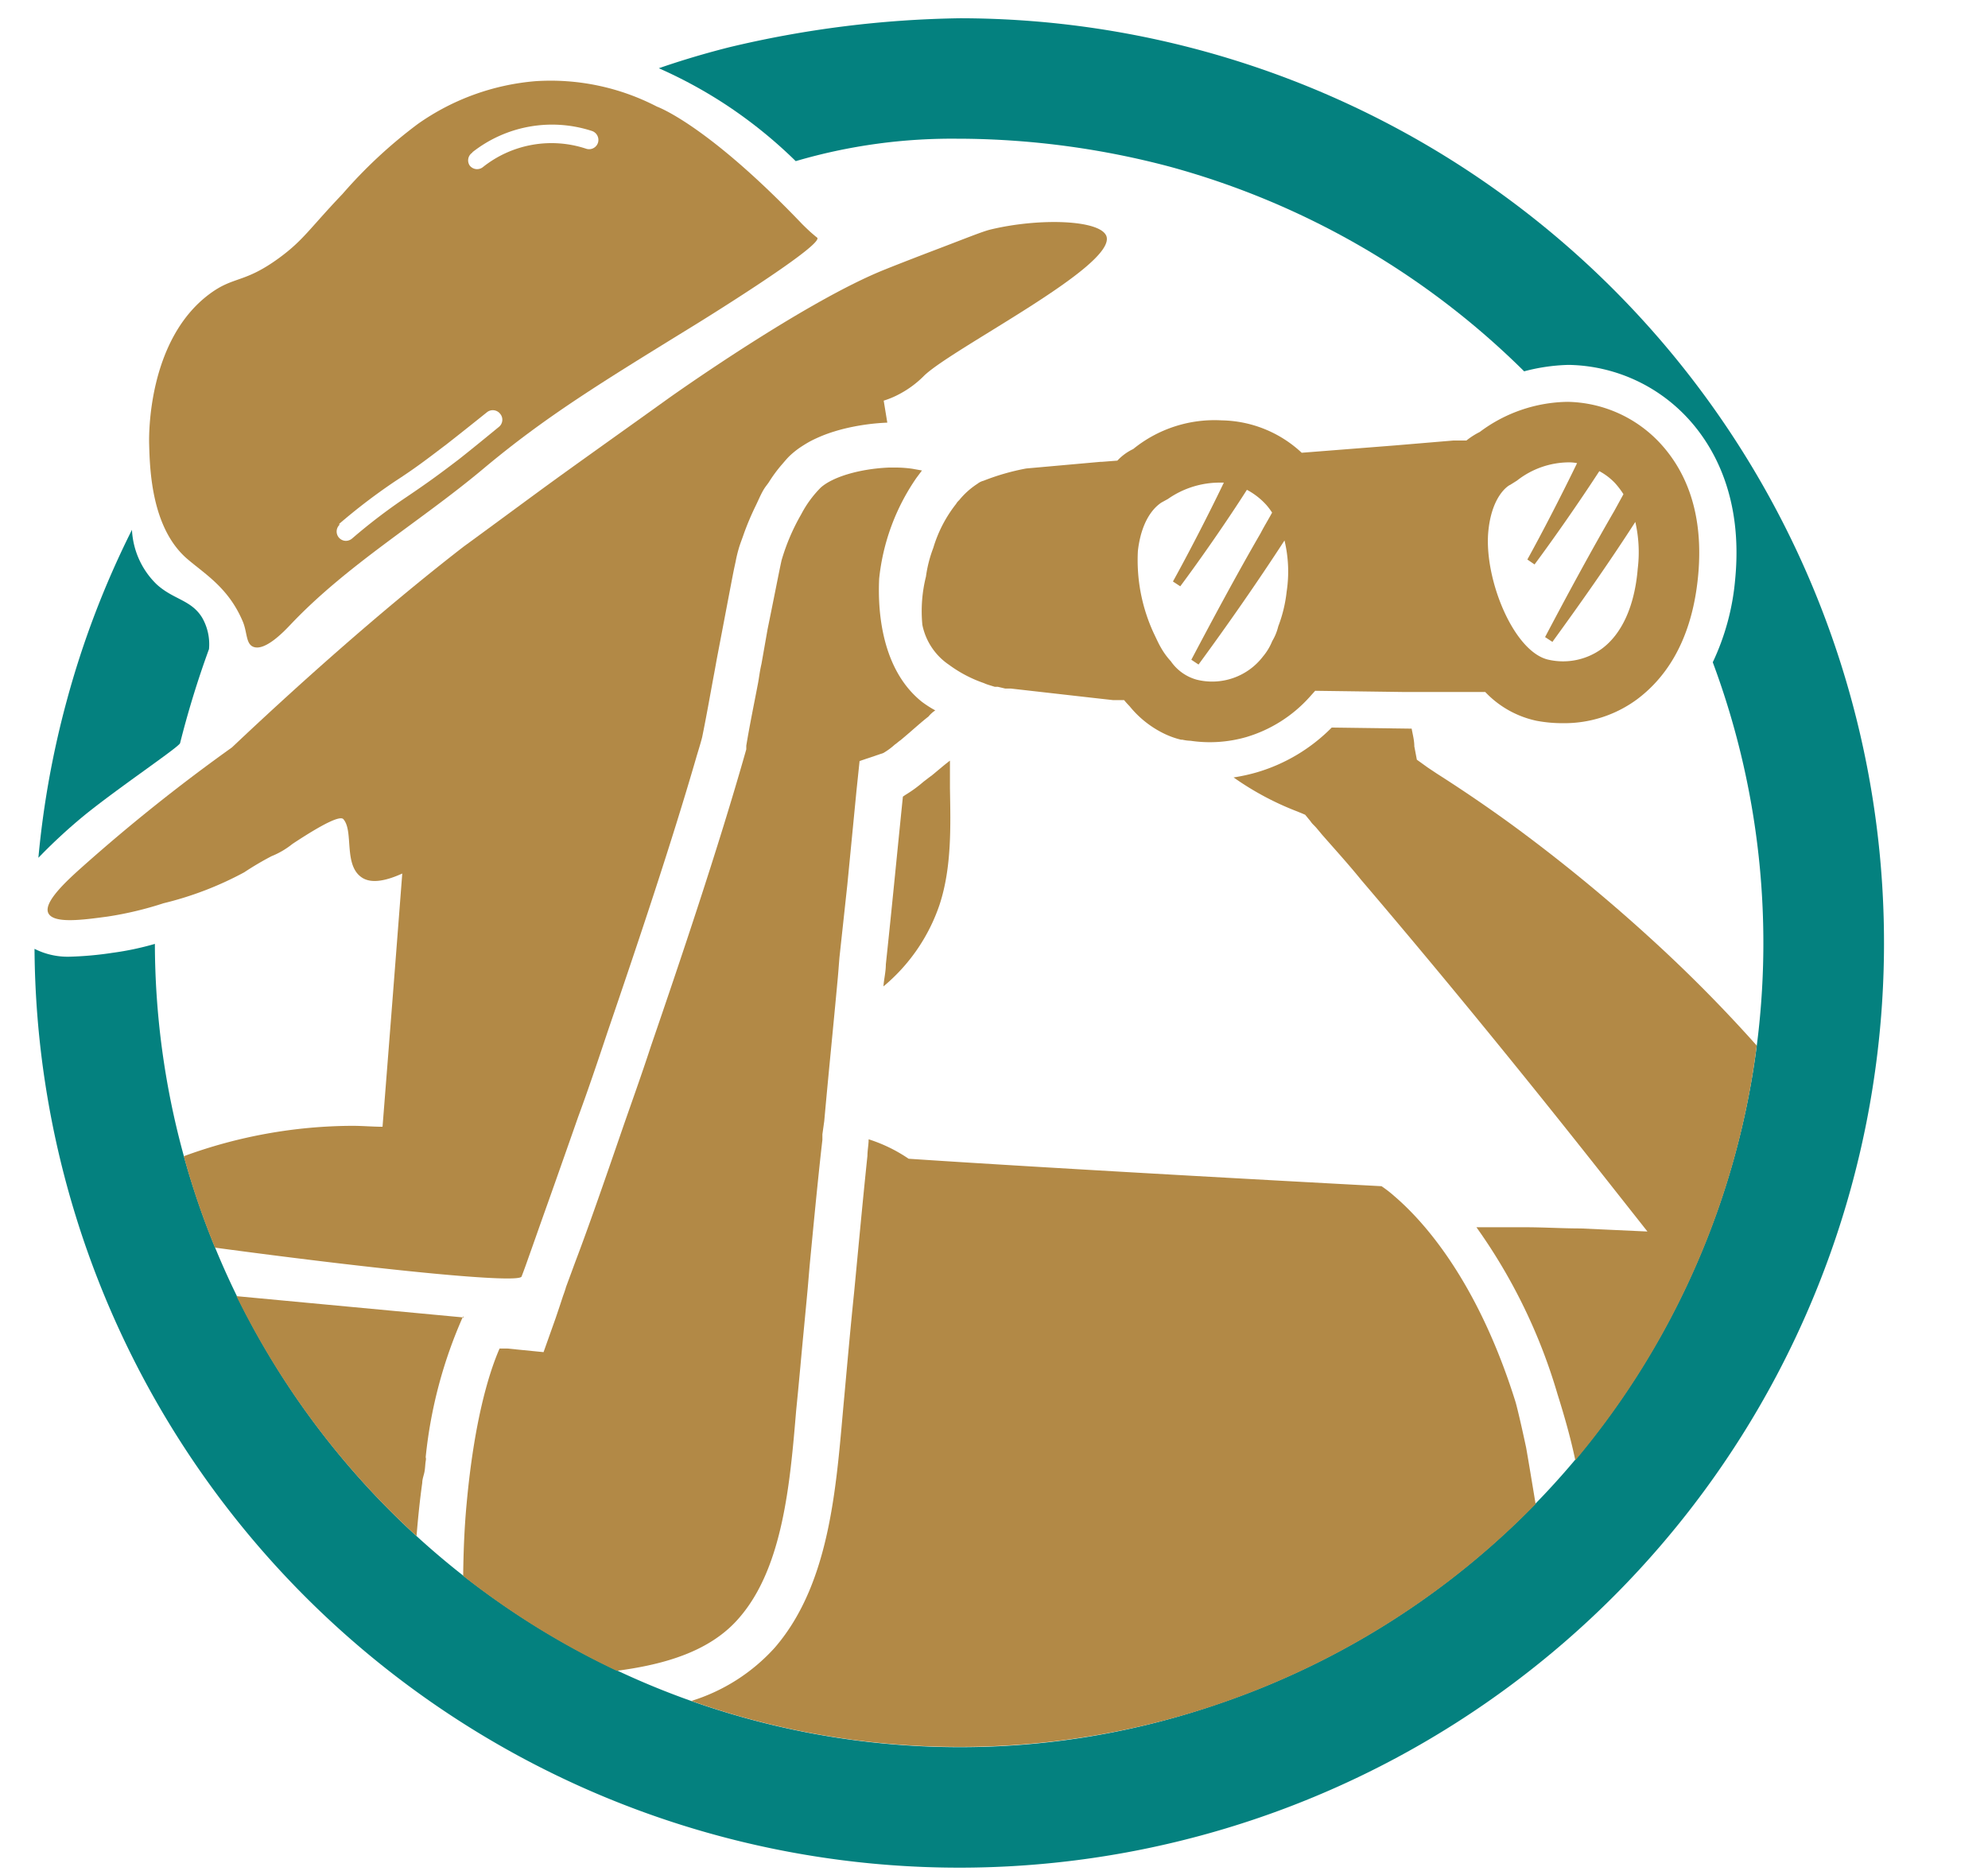
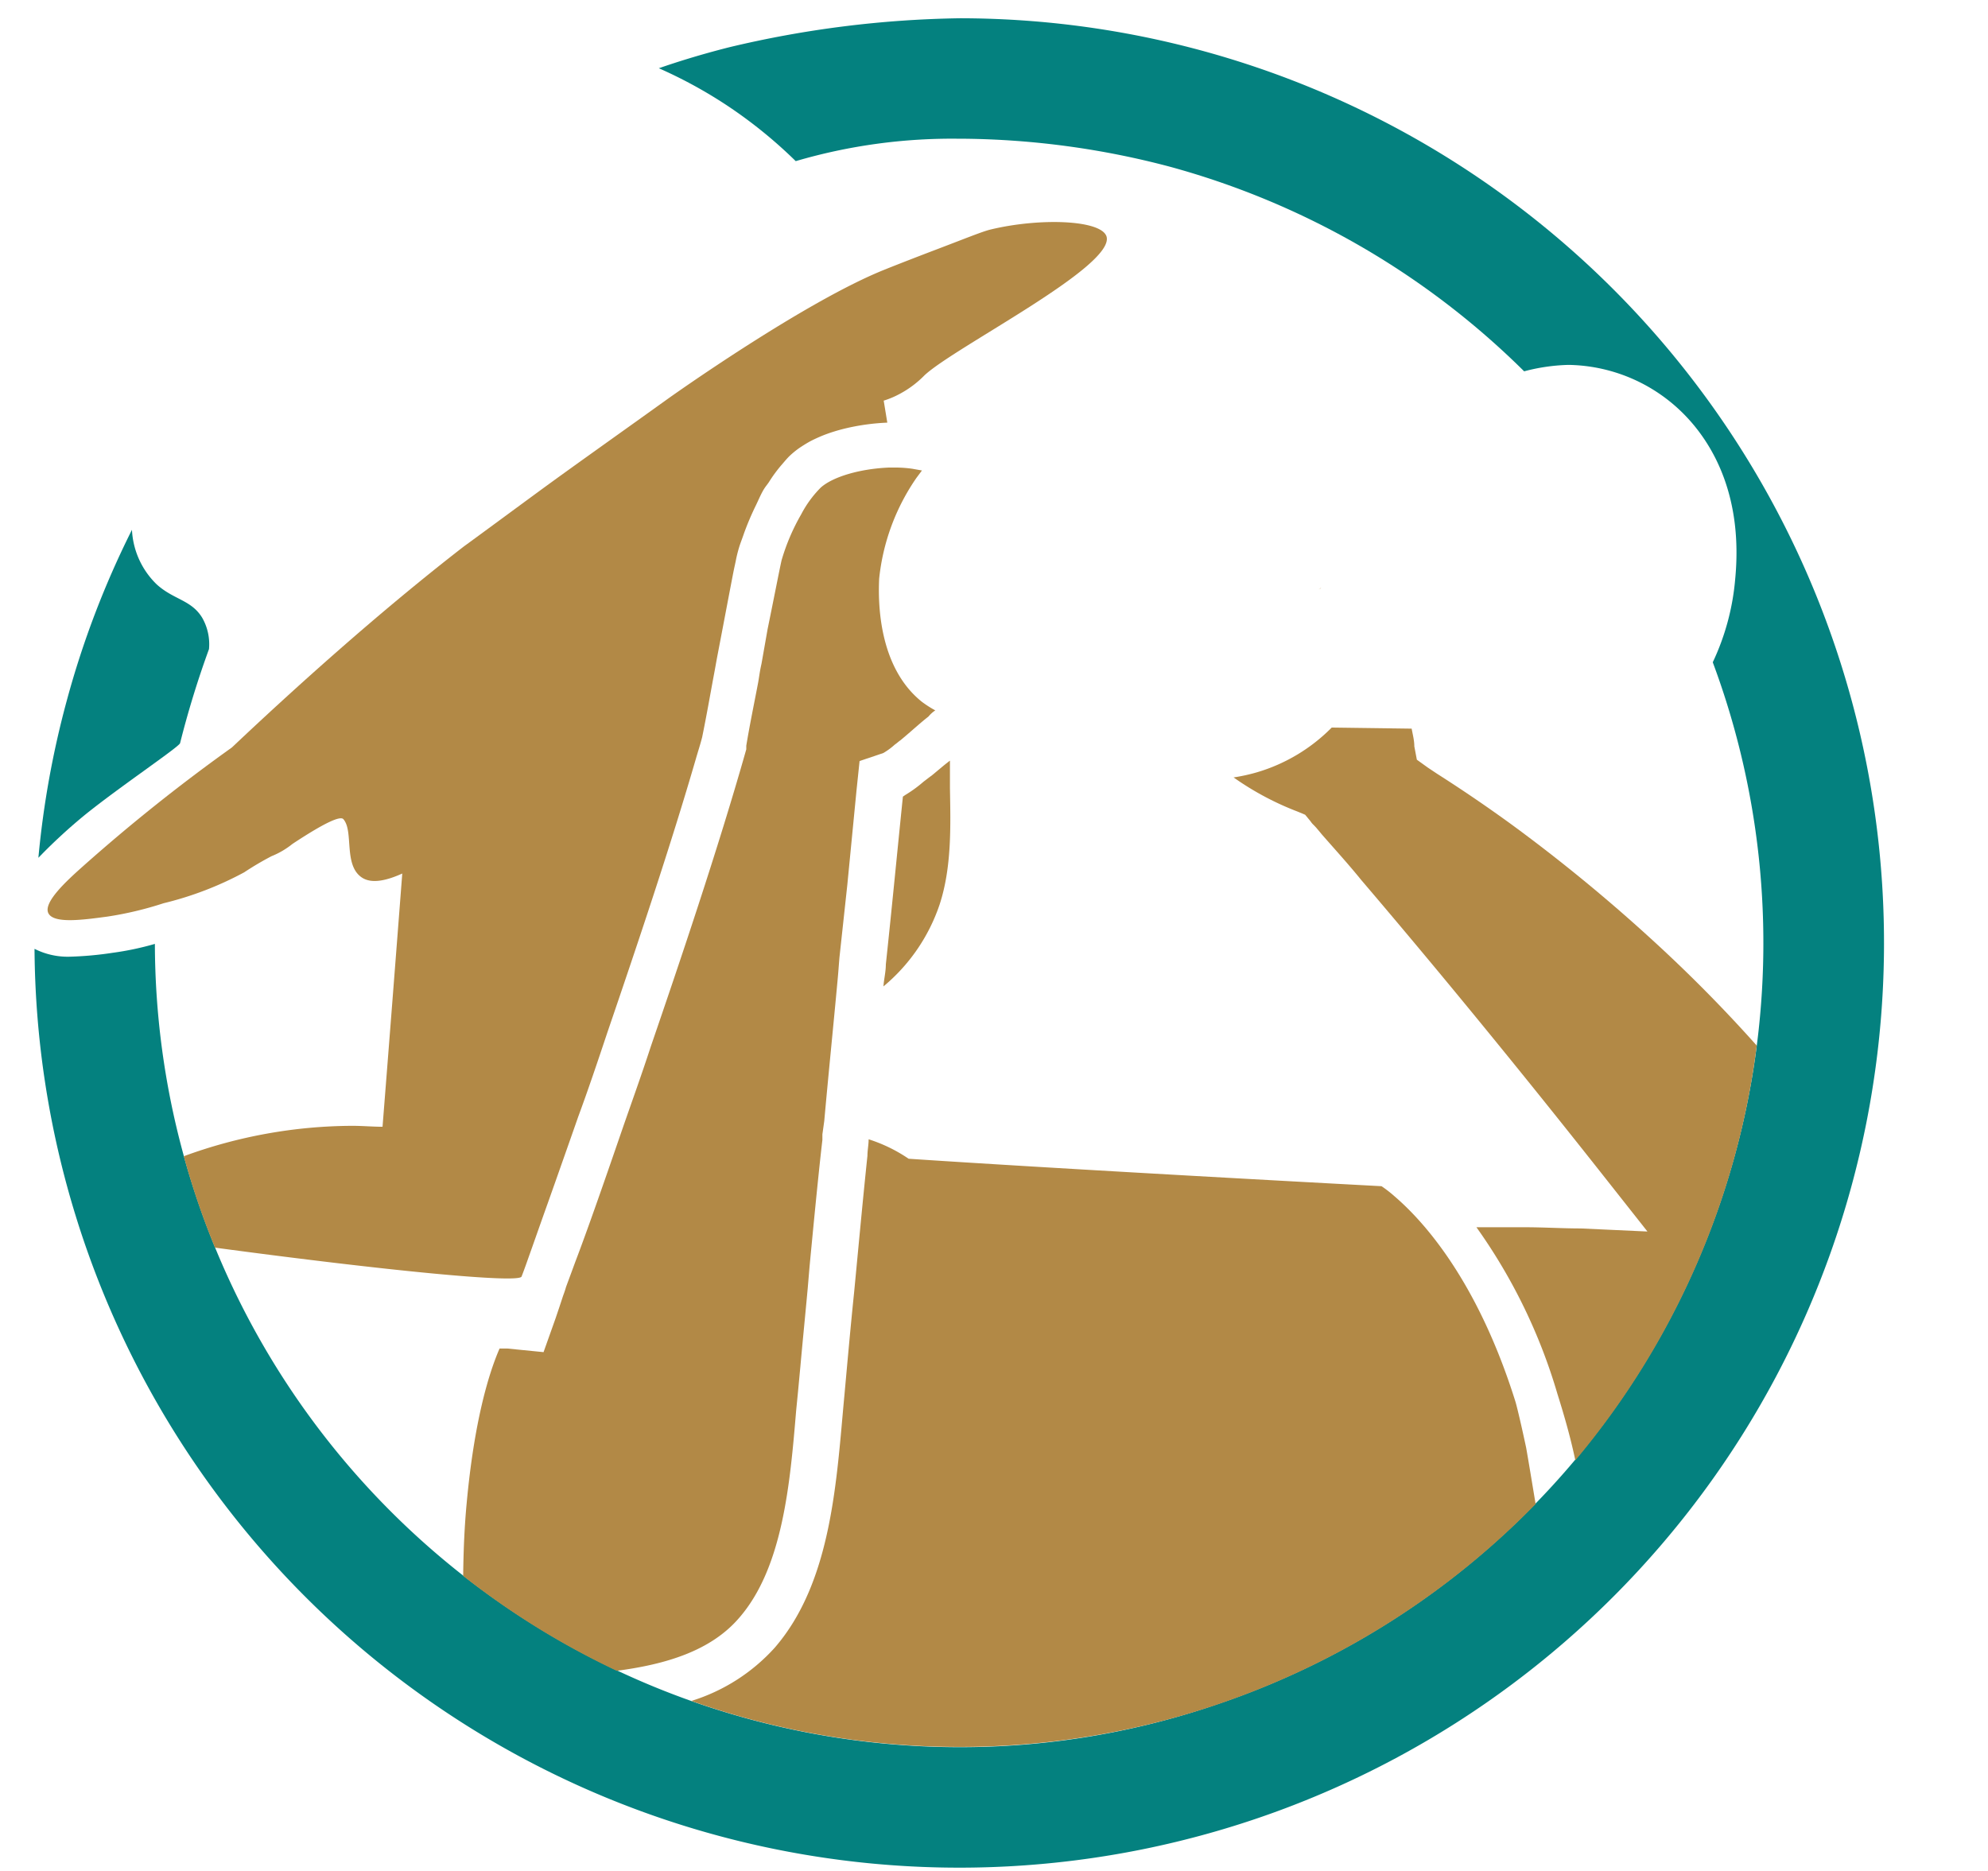
<svg xmlns="http://www.w3.org/2000/svg" width="5.26cm" height="4.95cm" viewBox="0 0 149.11 140.36">
  <path d="M98.29,44.46v0a0,0,0,0,1,0,0Z" fill="#caa159" />
  <path d="M99.08,44.13a.3.3,0,0,1-.19.09.24.24,0,0,0,.19-.12Z" fill="#caa159" />
  <path d="M98.29,44.46v0a0,0,0,0,1,0,0Z" fill="#caa159" />
  <path d="M99.08,44.1v0a.3.3,0,0,1-.19.09A.24.24,0,0,0,99.08,44.1Z" fill="#caa159" />
  <path d="M108.47,33.64v0s0,0,0,0Z" fill="#caa159" />
  <path d="M13.49,55.76a71.32,71.32,0,0,1,2.17-7.06,4,4,0,0,0-.51-2.35C14.33,45,13,45,11.73,43.84a6.11,6.11,0,0,1-1.85-4.09A68.19,68.19,0,0,0,5,52.53,69.22,69.22,0,0,0,2.86,64.36a40.38,40.38,0,0,1,3.37-3.12C8.72,59.2,13.41,56.05,13.49,55.76Z" fill="#04817f" />
  <path d="M72,1.37A79.1,79.1,0,0,0,54.67,3.55c-2.17.55-4,1.13-5.26,1.57a34.67,34.67,0,0,1,5.08,2.77,35,35,0,0,1,5.19,4.2A41.59,41.59,0,0,1,72,10.41h.39A62.5,62.5,0,0,1,87.72,12.5a60.28,60.28,0,0,1,26.61,15.36,14.25,14.25,0,0,1,3.25-.48h.19a12.45,12.45,0,0,1,8.79,3.95c2,2.14,4.2,6,3.6,12.15a18.16,18.16,0,0,1-1.68,6.21,60.3,60.3,0,0,1-37,78.12A59.35,59.35,0,0,1,72,131.09,60.41,60.41,0,0,1,11.6,70.82a21.9,21.9,0,0,1-3.18.67,25.9,25.9,0,0,1-3.19.29,5.51,5.51,0,0,1-2.66-.59A69.38,69.38,0,1,0,72,1.37Z" fill="#04817f" />
  <path d="M69.88,58.19c-.19.13-.42.32-.6.45a9.74,9.74,0,0,1-1.37,1l-.19.13c-.41,4-.82,8.29-1.28,12.59,0,.55-.14,1.1-.18,1.65a13.66,13.66,0,0,0,4.21-6.13c.92-2.8.83-5.91.78-8.75,0-.69,0-1.37,0-2.06C70.75,57.45,70.33,57.82,69.88,58.19Z" fill="#b28946" />
-   <path d="M82.56,34.65l-5.59.5a17.47,17.47,0,0,0-3.2.92l0,0a1.25,1.25,0,0,0-.46.23,5.86,5.86,0,0,0-1.37,1.23,1.18,1.18,0,0,0-.23.28A9.89,9.89,0,0,0,70,41.11a9.66,9.66,0,0,0-.55,2.15,10.72,10.72,0,0,0-.27,3.62,4.75,4.75,0,0,0,2,3,9.73,9.73,0,0,0,2.61,1.37h0a2.93,2.93,0,0,0,.37.14l.45.14h.23l.55.13c.14,0,.28,0,.41,0l6.09.69,1.61.18.41,0,.41,0c.14.18.28.32.41.46A7.6,7.6,0,0,0,87.23,55h0a6.26,6.26,0,0,0,1.36.5l.1,0a3.09,3.09,0,0,0,.61.08h0a9.89,9.89,0,0,0,4.19-.28,10.34,10.34,0,0,0,4.74-3l.42-.47,6.63.09a.06.06,0,0,1,0,0h3.84l1.74,0h.55a7.42,7.42,0,0,0,3.85,2.16,10.44,10.44,0,0,0,2,.18,9.19,9.19,0,0,0,5.54-1.79c1.83-1.37,4.08-4,4.58-9.25s-1.28-8.28-2.88-10a9.7,9.7,0,0,0-6.92-3.07A11.22,11.22,0,0,0,111,32.41a5.62,5.62,0,0,0-1,.64s0,0,0,0h-.37l-.59,0-4.4.37-7,.55a9,9,0,0,0-6-2.43A9.67,9.67,0,0,0,85,33.69a3.94,3.94,0,0,0-1.19.87l-1.15.09ZM111.63,40c.23-2.79,1.51-3.57,1.65-3.62l.51-.32a6.36,6.36,0,0,1,3.93-1.37,3,3,0,0,1,.58.06c-1.17,2.41-2.61,5.21-3.73,7.23l.54.37c1.44-1.94,3.34-4.66,4.86-7a4.64,4.64,0,0,1,1.19.91,6.26,6.26,0,0,1,.62.82l-.68,1.24c-1.74,3-3.58,6.4-5.2,9.48l.55.36c2.11-2.9,4.23-5.91,6.22-9a10.21,10.21,0,0,1,.18,3.52c-.23,2.79-1.19,4.89-2.7,6a4.94,4.94,0,0,1-3.94.83C113.6,49,111.36,43.58,111.63,40ZM85.35,41.34c.32-2.8,1.65-3.53,1.74-3.62l.51-.28a6.79,6.79,0,0,1,3.93-1.23h0l.27,0c-1.18,2.46-2.67,5.34-3.82,7.42l.55.36c1.49-2,3.49-4.87,5-7.24A5.36,5.36,0,0,1,95,37.9a5.44,5.44,0,0,1,.42.56c-.28.52-.58,1-.87,1.56-1.74,3-3.57,6.41-5.19,9.48l.54.36c2.2-3,4.39-6.14,6.45-9.31a10,10,0,0,1,.16,3.85A10.39,10.39,0,0,1,95.88,47a3.9,3.9,0,0,1-.45,1.1,4.28,4.28,0,0,1-.69,1.15,4.8,4.8,0,0,1-5,1.74,3.49,3.49,0,0,1-1.92-1.38,5.43,5.43,0,0,1-.73-1c-.19-.32-.37-.73-.55-1.1A13.06,13.06,0,0,1,85.35,41.34Z" fill="#b28946" />
  <path d="M123.72,70.32a125.42,125.42,0,0,0-10.35-8.47c-1.64-1.19-3.43-2.43-5.58-3.8l-.69-.46-.82-.59-.19-1c0-.45-.12-.89-.2-1.33l-6-.08a13.08,13.08,0,0,1-5.59,3.35,13.46,13.46,0,0,1-1.77.39,21.79,21.79,0,0,0,4.82,2.57l.55.23.41.5a1.38,1.38,0,0,0,.23.27l.18.19.46.55c1,1.14,2,2.24,2.93,3.39,6.32,7.41,12.5,15,18.36,22.43l3.11,3.94-5-.23c-1.37,0-2.79-.09-4.16-.09-1.15,0-2.25,0-3.35,0h-.32a41.74,41.74,0,0,1,6.09,12.55c.54,1.71,1,3.36,1.33,4.94a60.17,60.17,0,0,0,13.61-31.12C129.24,75.6,126.56,72.9,123.72,70.32Z" fill="#b28946" />
  <path d="M113.69,105.21c-2.93-9.39-7.14-13.78-9.06-15.43a9.3,9.3,0,0,0-1-.78s-22.43-1.19-35.48-2.06a11.52,11.52,0,0,0-3-1.46c0,.41-.09.82-.09,1.23-.36,3.44-.68,6.92-1,10.26-.27,2.61-.5,5.22-.73,7.74-.59,6.27-.91,13.92-5.22,18.91a14,14,0,0,1-6.26,4,60.38,60.38,0,0,0,63.34-14.77c-.29-1.75-.52-3.15-.71-4.23C113.92,106,113.69,105.21,113.69,105.21Z" fill="#b28946" />
-   <path d="M34.78,98.85h0L17.72,97.25a60.61,60.61,0,0,0,13.51,18c.11-1.32.24-2.64.43-4,0-.28.12-.56.17-.84s.05-.55.09-.79,0-.19,0-.32a34.55,34.55,0,0,1,2.8-10.53Z" fill="#b28946" />
  <path d="M55.45,121.37c3.25-3.75,3.8-10,4.26-15.52l.14-1.42.18-1.92c.18-2,.37-3.89.55-5.86L60.72,95c.27-2.83.55-5.76.87-8.69l.09-.78v-.42l.14-1c.32-3.57.68-7.09,1-10.57.05-.51.09-1.1.14-1.7l.59-5.45.69-7.09.23-2.2,1.78-.6a5.14,5.14,0,0,0,.87-.64c.14-.09.28-.23.42-.32.55-.46.91-.78,1.28-1.1s.59-.5.82-.68a2.24,2.24,0,0,1,.51-.46,8.15,8.15,0,0,1-1-.64c-3.31-2.64-3.29-7.58-3.21-9.25a16.23,16.23,0,0,1,2.8-7.56l.41-.55-.73-.13a9,9,0,0,0-1.23-.09h-.51c-2.15.09-4.21.68-5.13,1.51a8.21,8.21,0,0,0-1.46,2,15.64,15.64,0,0,0-1.47,3.44c-.13.55-.59,2.93-1.05,5.17l-.46,2.61c-.14.6-.18,1.06-.27,1.51-.28,1.47-.6,3-.87,4.63l0,.14,0,.13c-2.11,7.47-5.09,16.26-7.15,22.26-.73,2.24-1.51,4.39-2.19,6.36C45.2,89,44,92.43,43.14,94.68l-.32.87-.37,1c-.09.32-.18.55-.23.69l-.27.82-.28.83-.91,2.56-2.71-.27h-.23c-.13,0-.22,0-.36,0-.87,2-1.92,5.63-2.47,11.63-.17,1.81-.24,3.62-.26,5.43a60.16,60.16,0,0,0,11.52,7.12C49.9,124.88,53.31,123.88,55.45,121.37Z" fill="#b28946" />
  <path d="M39.11,95.78s.22-.56.5-1.37h0c.36-1,.86-2.44,1.45-4.09l.62-1.75c.51-1.45,1.08-3.06,1.68-4.78.74-2,1.47-4.17,2.2-6.36,2.29-6.7,4.77-14.09,6.65-20.57.15-.52.31-1,.45-1.55.32-1.56.59-3.11.87-4.62.09-.46.18-1,.27-1.47.49-2.55.91-4.79,1.2-6.28.06-.3.12-.57.17-.8a9.92,9.92,0,0,1,.24-1c.1-.35.25-.71.37-1.07a20.55,20.55,0,0,1,.9-2.13c.17-.35.32-.71.51-1.06s.32-.47.48-.71a10.6,10.6,0,0,1,1-1.35c.19-.22.37-.44.58-.64a6.47,6.47,0,0,1,.69-.56c.25-.17.52-.34.79-.49a10.53,10.53,0,0,1,1.82-.75q.48-.15,1-.27a16.68,16.68,0,0,1,3-.4l-.27-1.65a6.68,6.68,0,0,0,1.19-.5,7.58,7.58,0,0,0,1.86-1.39C71.53,26.08,83.63,20,83,17.75c-.39-1.26-5-1.42-8.7-.53-.63.15-1.93.69-4.57,1.69-1.83.7-3.19,1.24-3.28,1.28-6.08,2.4-16.32,9.7-16.32,9.7-4.18,3-7.31,5.21-9.75,7S35.76,40.29,34.78,41c-6.46,5-12.85,10.78-17.4,15.08A133.28,133.28,0,0,0,6.2,65c-1.2,1.07-3,2.71-2.59,3.52s2.64.49,4.44.25a26.22,26.22,0,0,0,4.2-1,25.15,25.15,0,0,0,6.05-2.32,22.92,22.92,0,0,1,2.05-1.21,6.15,6.15,0,0,0,1.57-.92c2.71-1.79,3.62-2.08,3.82-1.86.79.9,0,3.41,1.36,4.36.78.55,2,.2,3.06-.28q-.73,9.51-1.48,19c-.73,0-1.48-.07-2.26-.07a37.07,37.07,0,0,0-12.65,2.28,57.71,57.71,0,0,0,2.34,6.86C29.14,95.36,38.9,96.3,39.11,95.78Z" fill="#b28946" />
-   <path d="M14,41.91c1.33,1.15,3.12,2.18,4.19,4.71.34.79.23,1.66.77,1.9.9.4,2.42-1.24,2.82-1.66,4.26-4.5,9.7-7.7,14.45-11.68s8.9-6.5,15.93-10.83c0,0,9.54-5.88,9.14-6.51l-.14-.11-.27-.23c-.31-.27-.72-.68-.72-.68C53,9.31,49.27,8,49.27,8a17.32,17.32,0,0,0-9.11-1.91,17.86,17.86,0,0,0-8.83,3.21,35.87,35.87,0,0,0-5.65,5.25c-2.48,2.6-2.93,3.47-4.78,4.82-2.61,1.9-3.37,1.33-5.19,2.68-4.65,3.45-4.56,10.61-4.54,11.26C11.22,35.22,11.34,39.59,14,41.91Zm21.4-30.47a9.65,9.65,0,0,1,9-1.61.71.71,0,0,1,.44.89.7.7,0,0,1-.88.44,8.26,8.26,0,0,0-7.74,1.37.7.7,0,0,1-1-.11A.69.69,0,0,1,35.44,11.44Zm-10,27.89a44.21,44.21,0,0,1,4.25-3.24c1.54-1,2.35-1.63,3.84-2.76,1-.78,2-1.58,3-2.38a.7.7,0,0,1,1,.08.69.69,0,0,1-.08,1c-1,.82-2,1.64-3,2.43-1.51,1.15-2.33,1.75-3.9,2.81a42.74,42.74,0,0,0-4.12,3.14.73.73,0,0,1-.46.17.7.7,0,0,1-.45-1.23Z" fill="#b28946" />
</svg>